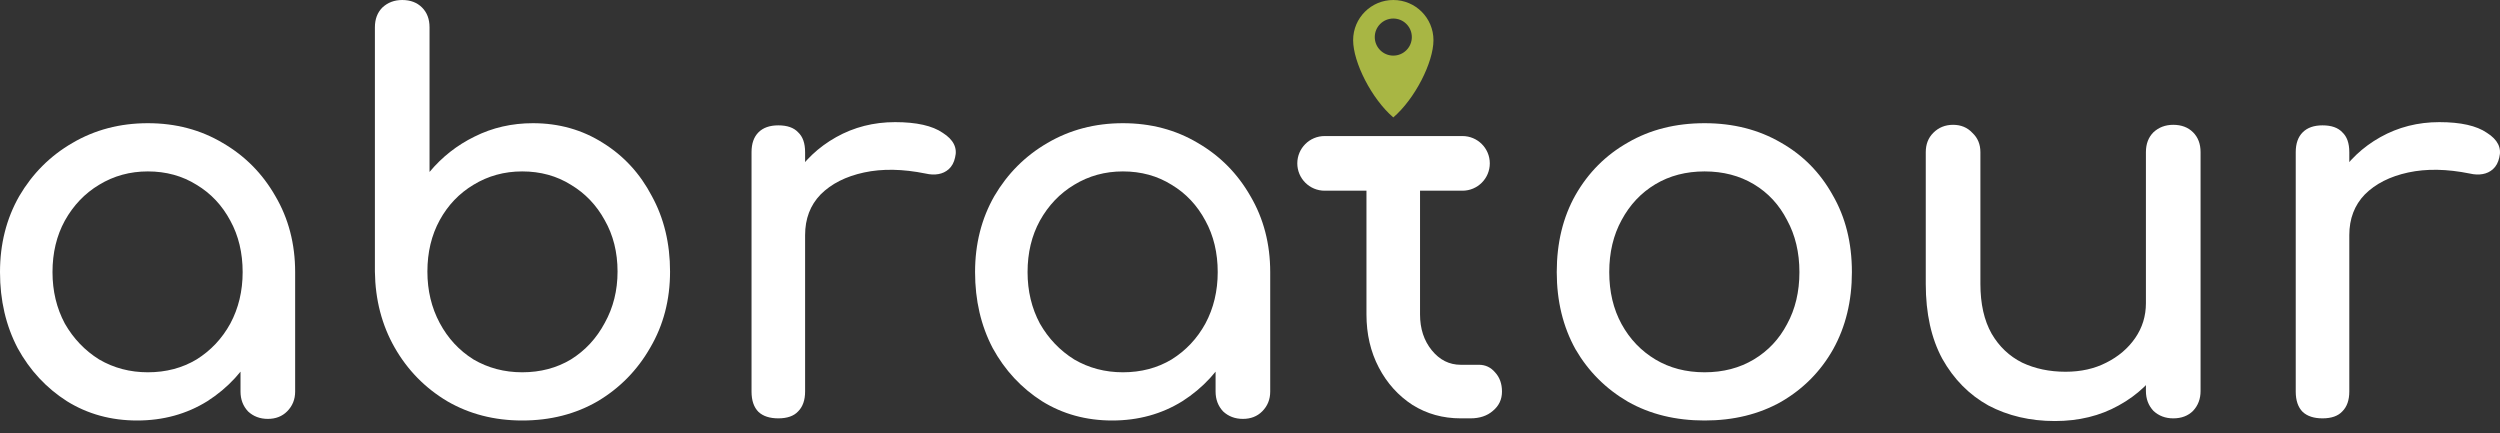
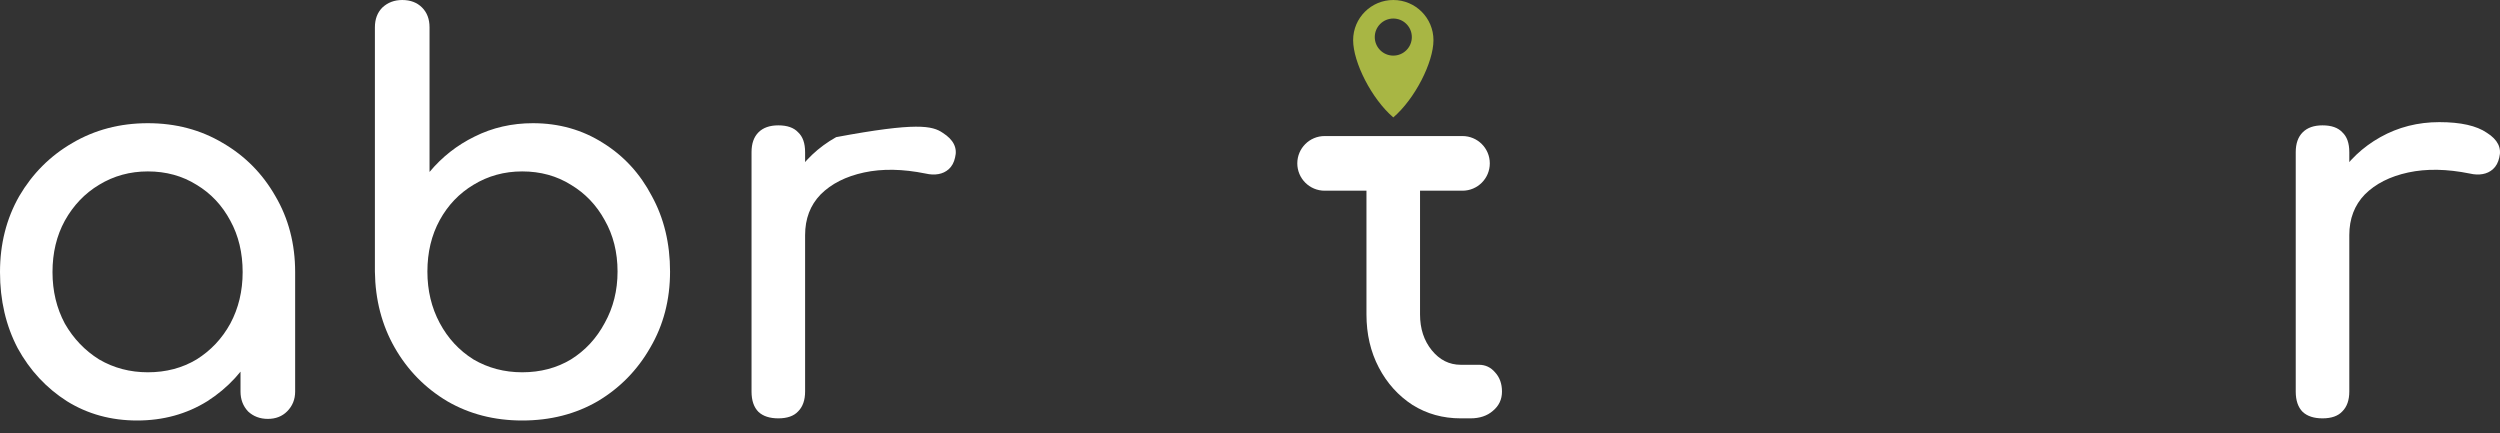
<svg xmlns="http://www.w3.org/2000/svg" width="150" height="26" viewBox="0 0 150 26" fill="none">
  <rect x="0" y="0" width="150" height="26" fill="#333333" stroke="none" />
  <path d="M139.319 14.109C139.319 12.824 139.63 11.677 140.251 10.67C140.894 9.642 141.751 8.828 142.822 8.228C143.894 7.628 145.072 7.328 146.358 7.328C147.643 7.328 148.597 7.542 149.218 7.971C149.861 8.378 150.107 8.871 149.957 9.449C149.893 9.749 149.764 9.985 149.572 10.156C149.4 10.306 149.197 10.403 148.961 10.445C148.725 10.488 148.468 10.478 148.19 10.413C146.818 10.135 145.586 10.113 144.493 10.349C143.401 10.585 142.533 11.024 141.89 11.667C141.269 12.309 140.958 13.124 140.958 14.109H139.319ZM139.351 25.101C138.837 25.101 138.44 24.973 138.162 24.715C137.883 24.437 137.744 24.03 137.744 23.494V9.128C137.744 8.613 137.883 8.217 138.162 7.939C138.44 7.66 138.837 7.521 139.351 7.521C139.887 7.521 140.283 7.66 140.54 7.939C140.819 8.196 140.958 8.592 140.958 9.128V23.494C140.958 24.008 140.819 24.405 140.54 24.683C140.283 24.962 139.887 25.101 139.351 25.101Z" fill="white" />
-   <path d="M123.292 25.262C121.813 25.262 120.485 24.951 119.306 24.33C118.149 23.687 117.228 22.755 116.542 21.534C115.878 20.312 115.546 18.812 115.546 17.034V9.128C115.546 8.656 115.696 8.271 115.996 7.971C116.317 7.649 116.714 7.489 117.185 7.489C117.656 7.489 118.042 7.649 118.342 7.971C118.663 8.271 118.824 8.656 118.824 9.128V17.034C118.824 18.234 119.049 19.23 119.499 20.023C119.949 20.794 120.56 21.373 121.331 21.759C122.102 22.123 122.97 22.305 123.934 22.305C124.856 22.305 125.67 22.123 126.377 21.759C127.105 21.394 127.684 20.901 128.113 20.28C128.541 19.659 128.755 18.962 128.755 18.191H130.78C130.78 19.52 130.448 20.719 129.784 21.791C129.141 22.862 128.252 23.708 127.116 24.33C126.002 24.951 124.727 25.262 123.292 25.262ZM130.394 25.101C129.923 25.101 129.527 24.951 129.205 24.651C128.905 24.33 128.755 23.933 128.755 23.462V9.128C128.755 8.635 128.905 8.238 129.205 7.938C129.527 7.639 129.923 7.489 130.394 7.489C130.887 7.489 131.284 7.639 131.584 7.938C131.884 8.238 132.034 8.635 132.034 9.128V23.462C132.034 23.933 131.884 24.33 131.584 24.651C131.284 24.951 130.887 25.101 130.394 25.101Z" fill="white" />
-   <path d="M102.276 25.23C100.54 25.23 99.008 24.855 97.68 24.105C96.351 23.333 95.302 22.284 94.53 20.955C93.78 19.605 93.405 18.062 93.405 16.327C93.405 14.57 93.78 13.027 94.53 11.699C95.302 10.349 96.351 9.299 97.68 8.549C99.008 7.778 100.54 7.392 102.276 7.392C103.99 7.392 105.511 7.778 106.84 8.549C108.168 9.299 109.207 10.349 109.957 11.699C110.729 13.027 111.114 14.57 111.114 16.327C111.114 18.062 110.739 19.605 109.989 20.955C109.239 22.284 108.2 23.333 106.872 24.105C105.543 24.855 104.011 25.23 102.276 25.23ZM102.276 22.337C103.39 22.337 104.376 22.08 105.233 21.566C106.09 21.051 106.754 20.344 107.225 19.445C107.718 18.544 107.965 17.505 107.965 16.327C107.965 15.149 107.718 14.109 107.225 13.209C106.754 12.288 106.09 11.57 105.233 11.056C104.376 10.542 103.39 10.285 102.276 10.285C101.162 10.285 100.176 10.542 99.319 11.056C98.462 11.57 97.787 12.288 97.294 13.209C96.801 14.109 96.555 15.149 96.555 16.327C96.555 17.505 96.801 18.544 97.294 19.445C97.787 20.344 98.462 21.051 99.319 21.566C100.176 22.08 101.162 22.337 102.276 22.337Z" fill="white" />
  <path fill-rule="evenodd" clip-rule="evenodd" d="M77.838 9.802C77.838 10.708 78.572 11.442 79.478 11.442L81.988 11.442V18.866C81.988 20.044 82.234 21.105 82.727 22.048C83.22 22.991 83.895 23.74 84.752 24.297C85.609 24.833 86.573 25.101 87.644 25.101H88.223C88.78 25.101 89.23 24.951 89.573 24.651C89.937 24.351 90.119 23.965 90.119 23.494C90.119 23.023 89.98 22.637 89.701 22.337C89.444 22.037 89.123 21.887 88.737 21.887H87.644C86.959 21.887 86.38 21.598 85.909 21.019C85.438 20.441 85.202 19.723 85.202 18.866V11.442L87.749 11.442C88.654 11.442 89.388 10.708 89.388 9.802C89.388 8.897 88.654 8.163 87.748 8.163L79.478 8.163C78.572 8.163 77.838 8.897 77.838 9.802Z" fill="white" />
  <path fill-rule="evenodd" clip-rule="evenodd" d="M83.598 7.045C84.895 5.933 86.008 3.741 86.008 2.41C86.008 1.079 84.929 0 83.598 0C82.267 0 81.188 1.079 81.188 2.41C81.188 3.741 82.3 5.933 83.598 7.045ZM83.598 3.337C84.212 3.337 84.71 2.839 84.71 2.225C84.71 1.61 84.212 1.112 83.598 1.112C82.984 1.112 82.486 1.61 82.486 2.225C82.486 2.839 82.984 3.337 83.598 3.337Z" fill="#A8B644" />
-   <path d="M66.732 25.23C65.168 25.23 63.764 24.844 62.521 24.073C61.279 23.28 60.293 22.219 59.565 20.891C58.857 19.541 58.504 18.02 58.504 16.327C58.504 14.634 58.89 13.113 59.661 11.763C60.454 10.413 61.514 9.353 62.843 8.581C64.193 7.788 65.703 7.392 67.374 7.392C69.046 7.392 70.546 7.788 71.874 8.581C73.202 9.353 74.252 10.413 75.024 11.763C75.817 13.113 76.213 14.634 76.213 16.327H74.959C74.959 18.02 74.595 19.541 73.867 20.891C73.16 22.219 72.185 23.28 70.942 24.073C69.699 24.844 68.296 25.23 66.732 25.23ZM67.374 22.337C68.467 22.337 69.442 22.08 70.299 21.566C71.156 21.03 71.831 20.312 72.324 19.412C72.817 18.491 73.063 17.462 73.063 16.327C73.063 15.17 72.817 14.141 72.324 13.242C71.831 12.32 71.156 11.602 70.299 11.088C69.442 10.553 68.467 10.285 67.374 10.285C66.303 10.285 65.328 10.553 64.45 11.088C63.593 11.602 62.907 12.32 62.393 13.242C61.9 14.141 61.654 15.17 61.654 16.327C61.654 17.462 61.9 18.491 62.393 19.412C62.907 20.312 63.593 21.03 64.45 21.566C65.328 22.08 66.303 22.337 67.374 22.337ZM74.574 25.133C74.102 25.133 73.706 24.983 73.385 24.683C73.085 24.362 72.935 23.965 72.935 23.494V18.577L73.545 15.17L76.213 16.327V23.494C76.213 23.965 76.052 24.362 75.731 24.683C75.431 24.983 75.045 25.133 74.574 25.133Z" fill="white" />
-   <path d="M46.667 14.109C46.667 12.824 46.977 11.677 47.599 10.67C48.242 9.642 49.099 8.828 50.17 8.228C51.241 7.628 52.42 7.328 53.705 7.328C54.991 7.328 55.944 7.542 56.566 7.971C57.208 8.378 57.455 8.871 57.305 9.449C57.241 9.749 57.112 9.985 56.919 10.156C56.748 10.306 56.544 10.403 56.309 10.445C56.073 10.488 55.816 10.478 55.537 10.413C54.166 10.135 52.934 10.113 51.841 10.349C50.748 10.585 49.881 11.024 49.238 11.667C48.616 12.309 48.306 13.124 48.306 14.109H46.667ZM46.699 25.101C46.184 25.101 45.788 24.973 45.51 24.715C45.231 24.437 45.092 24.03 45.092 23.494V9.128C45.092 8.613 45.231 8.217 45.51 7.939C45.788 7.66 46.184 7.521 46.699 7.521C47.234 7.521 47.631 7.66 47.888 7.939C48.166 8.196 48.306 8.592 48.306 9.128V23.494C48.306 24.008 48.166 24.405 47.888 24.683C47.631 24.962 47.234 25.101 46.699 25.101Z" fill="white" />
+   <path d="M46.667 14.109C46.667 12.824 46.977 11.677 47.599 10.67C48.242 9.642 49.099 8.828 50.17 8.228C54.991 7.328 55.944 7.542 56.566 7.971C57.208 8.378 57.455 8.871 57.305 9.449C57.241 9.749 57.112 9.985 56.919 10.156C56.748 10.306 56.544 10.403 56.309 10.445C56.073 10.488 55.816 10.478 55.537 10.413C54.166 10.135 52.934 10.113 51.841 10.349C50.748 10.585 49.881 11.024 49.238 11.667C48.616 12.309 48.306 13.124 48.306 14.109H46.667ZM46.699 25.101C46.184 25.101 45.788 24.973 45.51 24.715C45.231 24.437 45.092 24.03 45.092 23.494V9.128C45.092 8.613 45.231 8.217 45.51 7.939C45.788 7.66 46.184 7.521 46.699 7.521C47.234 7.521 47.631 7.66 47.888 7.939C48.166 8.196 48.306 8.592 48.306 9.128V23.494C48.306 24.008 48.166 24.405 47.888 24.683C47.631 24.962 47.234 25.101 46.699 25.101Z" fill="white" />
  <path d="M31.332 25.23C29.661 25.23 28.161 24.844 26.833 24.073C25.505 23.28 24.455 22.209 23.683 20.859C22.912 19.509 22.516 17.988 22.494 16.295V1.639C22.494 1.146 22.644 0.75 22.944 0.45C23.265 0.15 23.662 0 24.133 0C24.626 0 25.023 0.15 25.322 0.45C25.622 0.75 25.772 1.146 25.772 1.639V10.317C26.522 9.417 27.422 8.71 28.472 8.196C29.543 7.66 30.711 7.392 31.975 7.392C33.539 7.392 34.943 7.789 36.186 8.581C37.428 9.353 38.403 10.413 39.11 11.763C39.839 13.091 40.203 14.602 40.203 16.295C40.203 17.988 39.807 19.509 39.014 20.859C38.243 22.209 37.193 23.28 35.864 24.073C34.536 24.844 33.025 25.23 31.332 25.23ZM31.332 22.337C32.425 22.337 33.4 22.08 34.257 21.566C35.114 21.03 35.789 20.302 36.282 19.38C36.796 18.459 37.053 17.43 37.053 16.295C37.053 15.138 36.796 14.109 36.282 13.209C35.789 12.309 35.114 11.602 34.257 11.088C33.4 10.553 32.425 10.285 31.332 10.285C30.261 10.285 29.286 10.553 28.408 11.088C27.551 11.602 26.876 12.309 26.383 13.209C25.89 14.109 25.644 15.138 25.644 16.295C25.644 17.43 25.89 18.459 26.383 19.38C26.876 20.302 27.551 21.03 28.408 21.566C29.286 22.08 30.261 22.337 31.332 22.337Z" fill="white" />
  <path d="M8.228 25.23C6.664 25.23 5.26 24.844 4.017 24.073C2.775 23.28 1.789 22.219 1.061 20.891C0.354 19.541 0 18.02 0 16.327C0 14.634 0.386 13.113 1.157 11.763C1.95 10.413 3.01 9.353 4.339 8.581C5.689 7.788 7.199 7.392 8.871 7.392C10.542 7.392 12.042 7.788 13.37 8.581C14.698 9.353 15.748 10.413 16.52 11.763C17.313 13.113 17.709 14.634 17.709 16.327H16.456C16.456 18.02 16.091 19.541 15.363 20.891C14.656 22.219 13.681 23.28 12.438 24.073C11.195 24.844 9.792 25.23 8.228 25.23ZM8.871 22.337C9.963 22.337 10.938 22.08 11.795 21.566C12.652 21.03 13.327 20.312 13.82 19.412C14.313 18.491 14.559 17.462 14.559 16.327C14.559 15.17 14.313 14.141 13.82 13.242C13.327 12.32 12.652 11.602 11.795 11.088C10.938 10.553 9.963 10.285 8.871 10.285C7.799 10.285 6.824 10.553 5.946 11.088C5.089 11.602 4.403 12.32 3.889 13.242C3.396 14.141 3.15 15.17 3.15 16.327C3.15 17.462 3.396 18.491 3.889 19.412C4.403 20.312 5.089 21.03 5.946 21.566C6.824 22.08 7.799 22.337 8.871 22.337ZM16.07 25.133C15.598 25.133 15.202 24.983 14.881 24.683C14.581 24.362 14.431 23.965 14.431 23.494V18.577L15.041 15.17L17.709 16.327V23.494C17.709 23.965 17.548 24.362 17.227 24.683C16.927 24.983 16.541 25.133 16.07 25.133Z" fill="white" />
</svg>